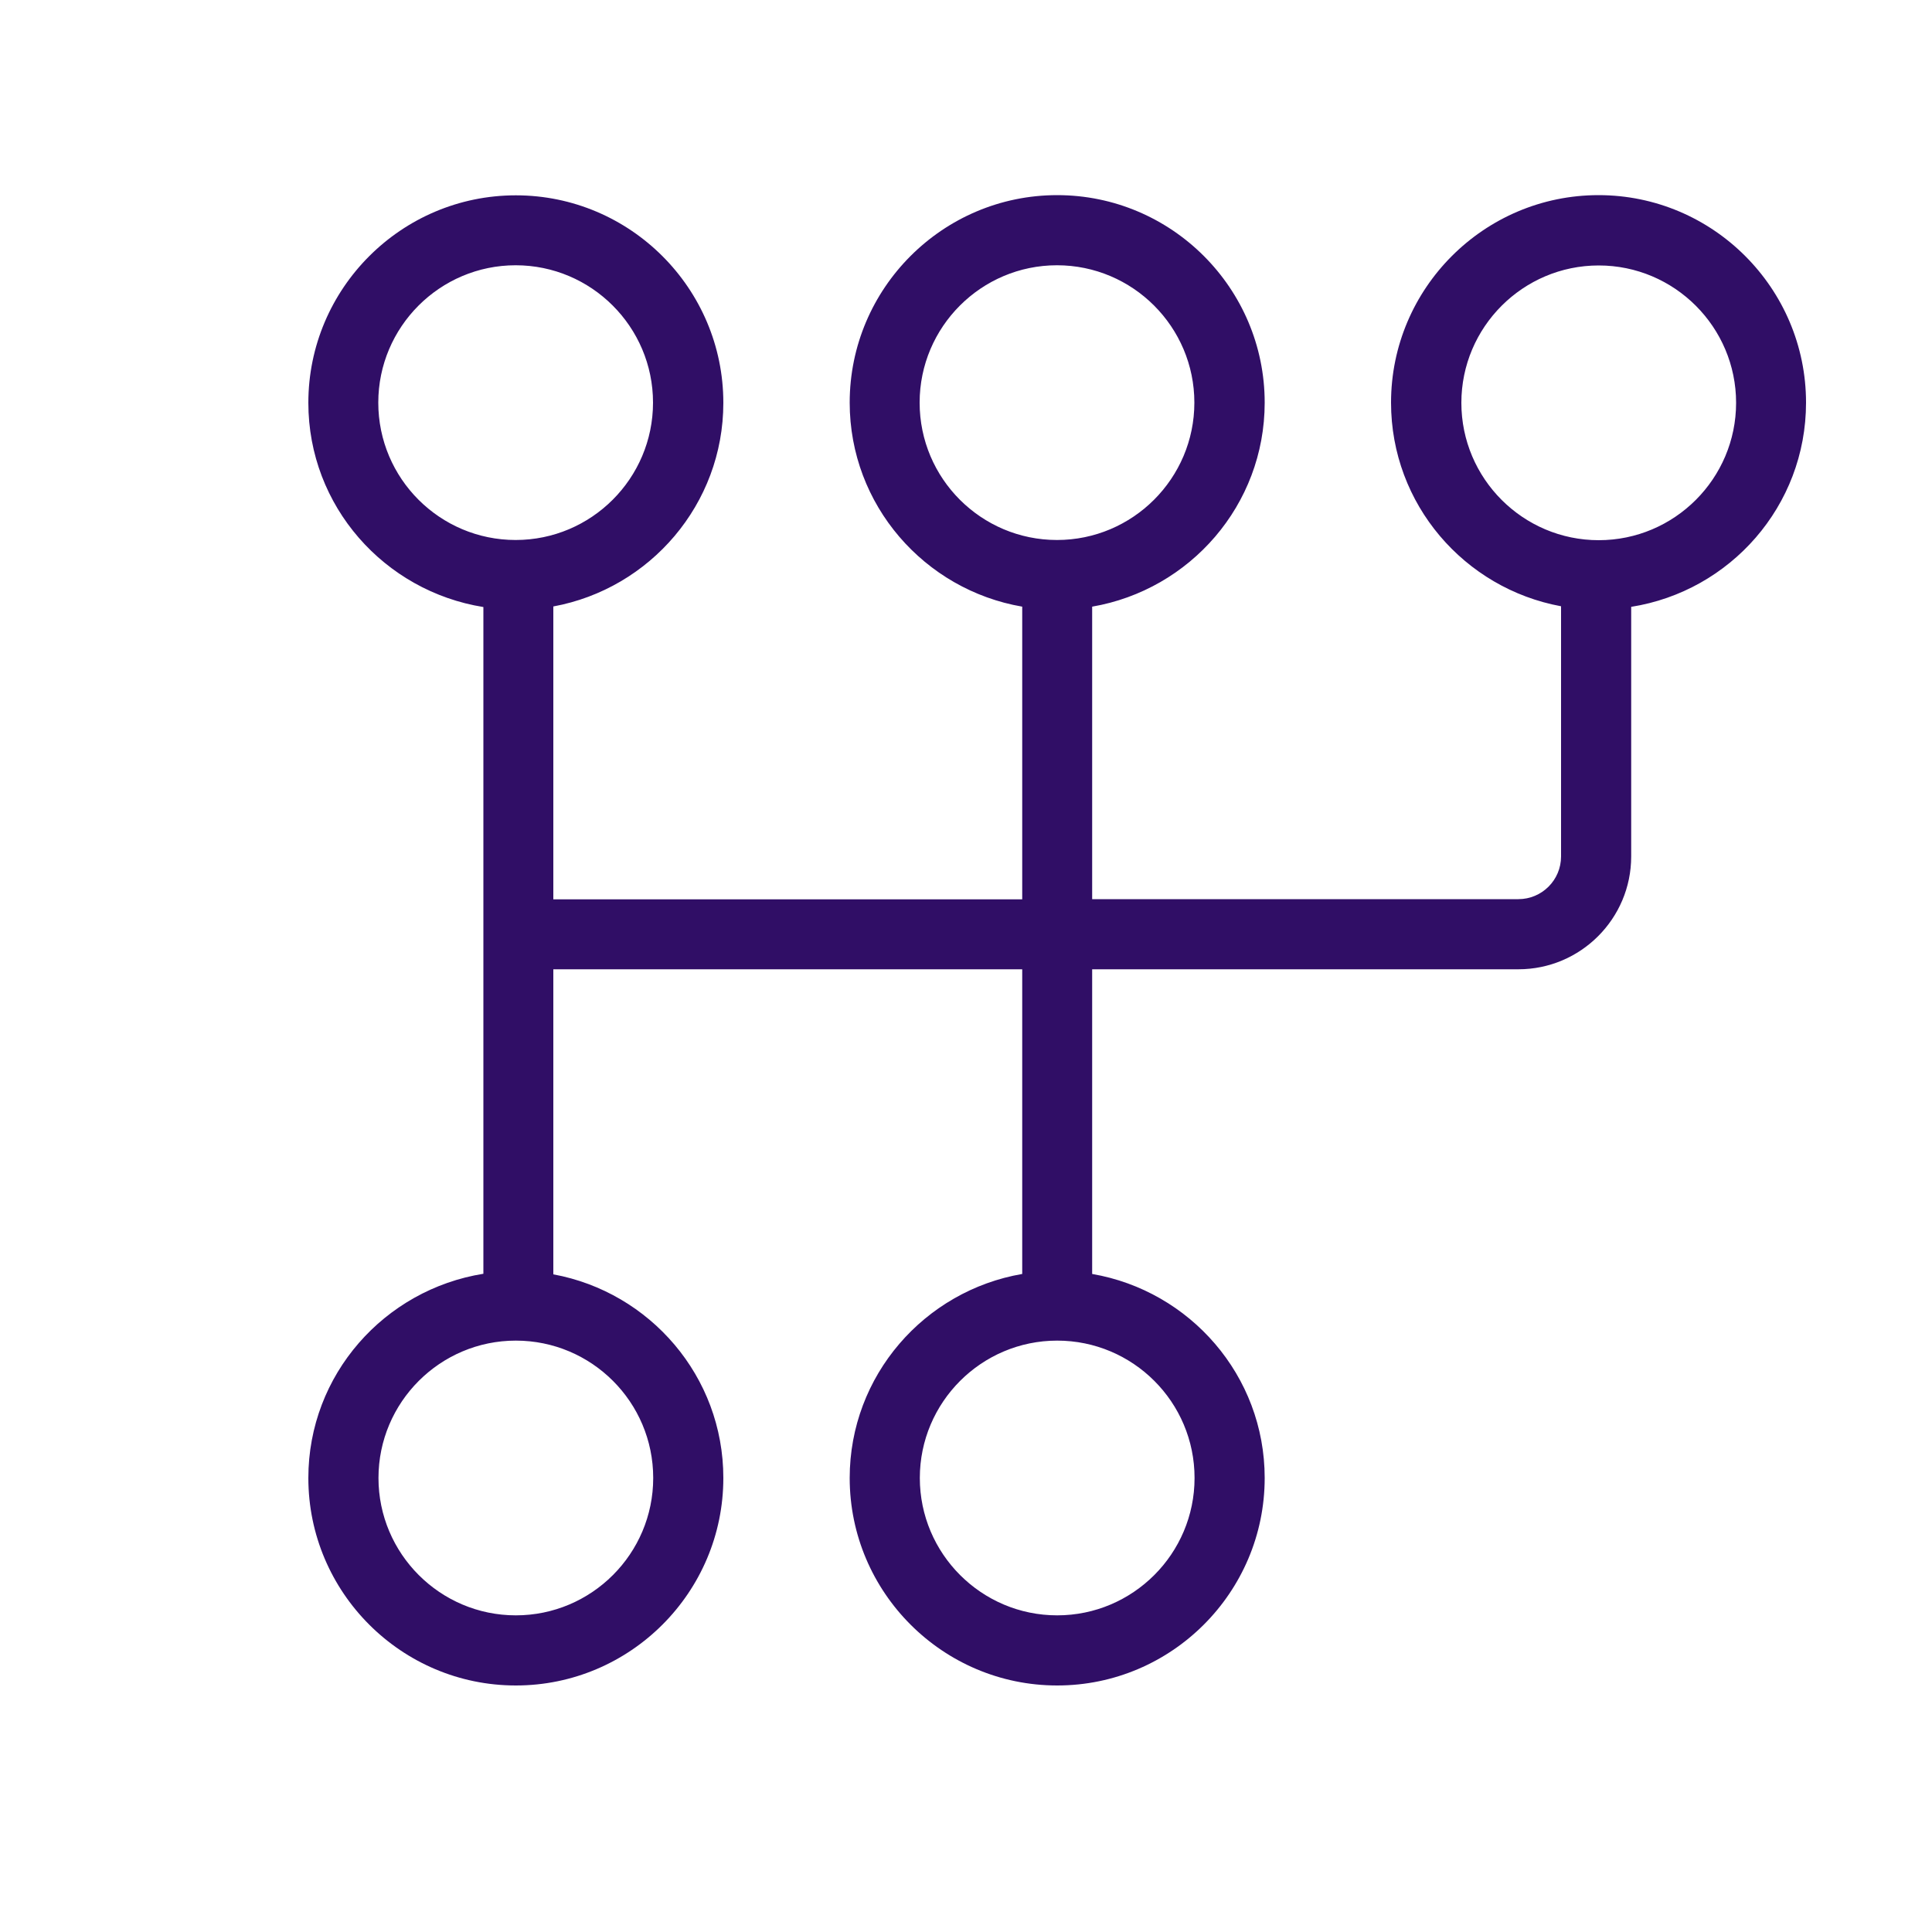
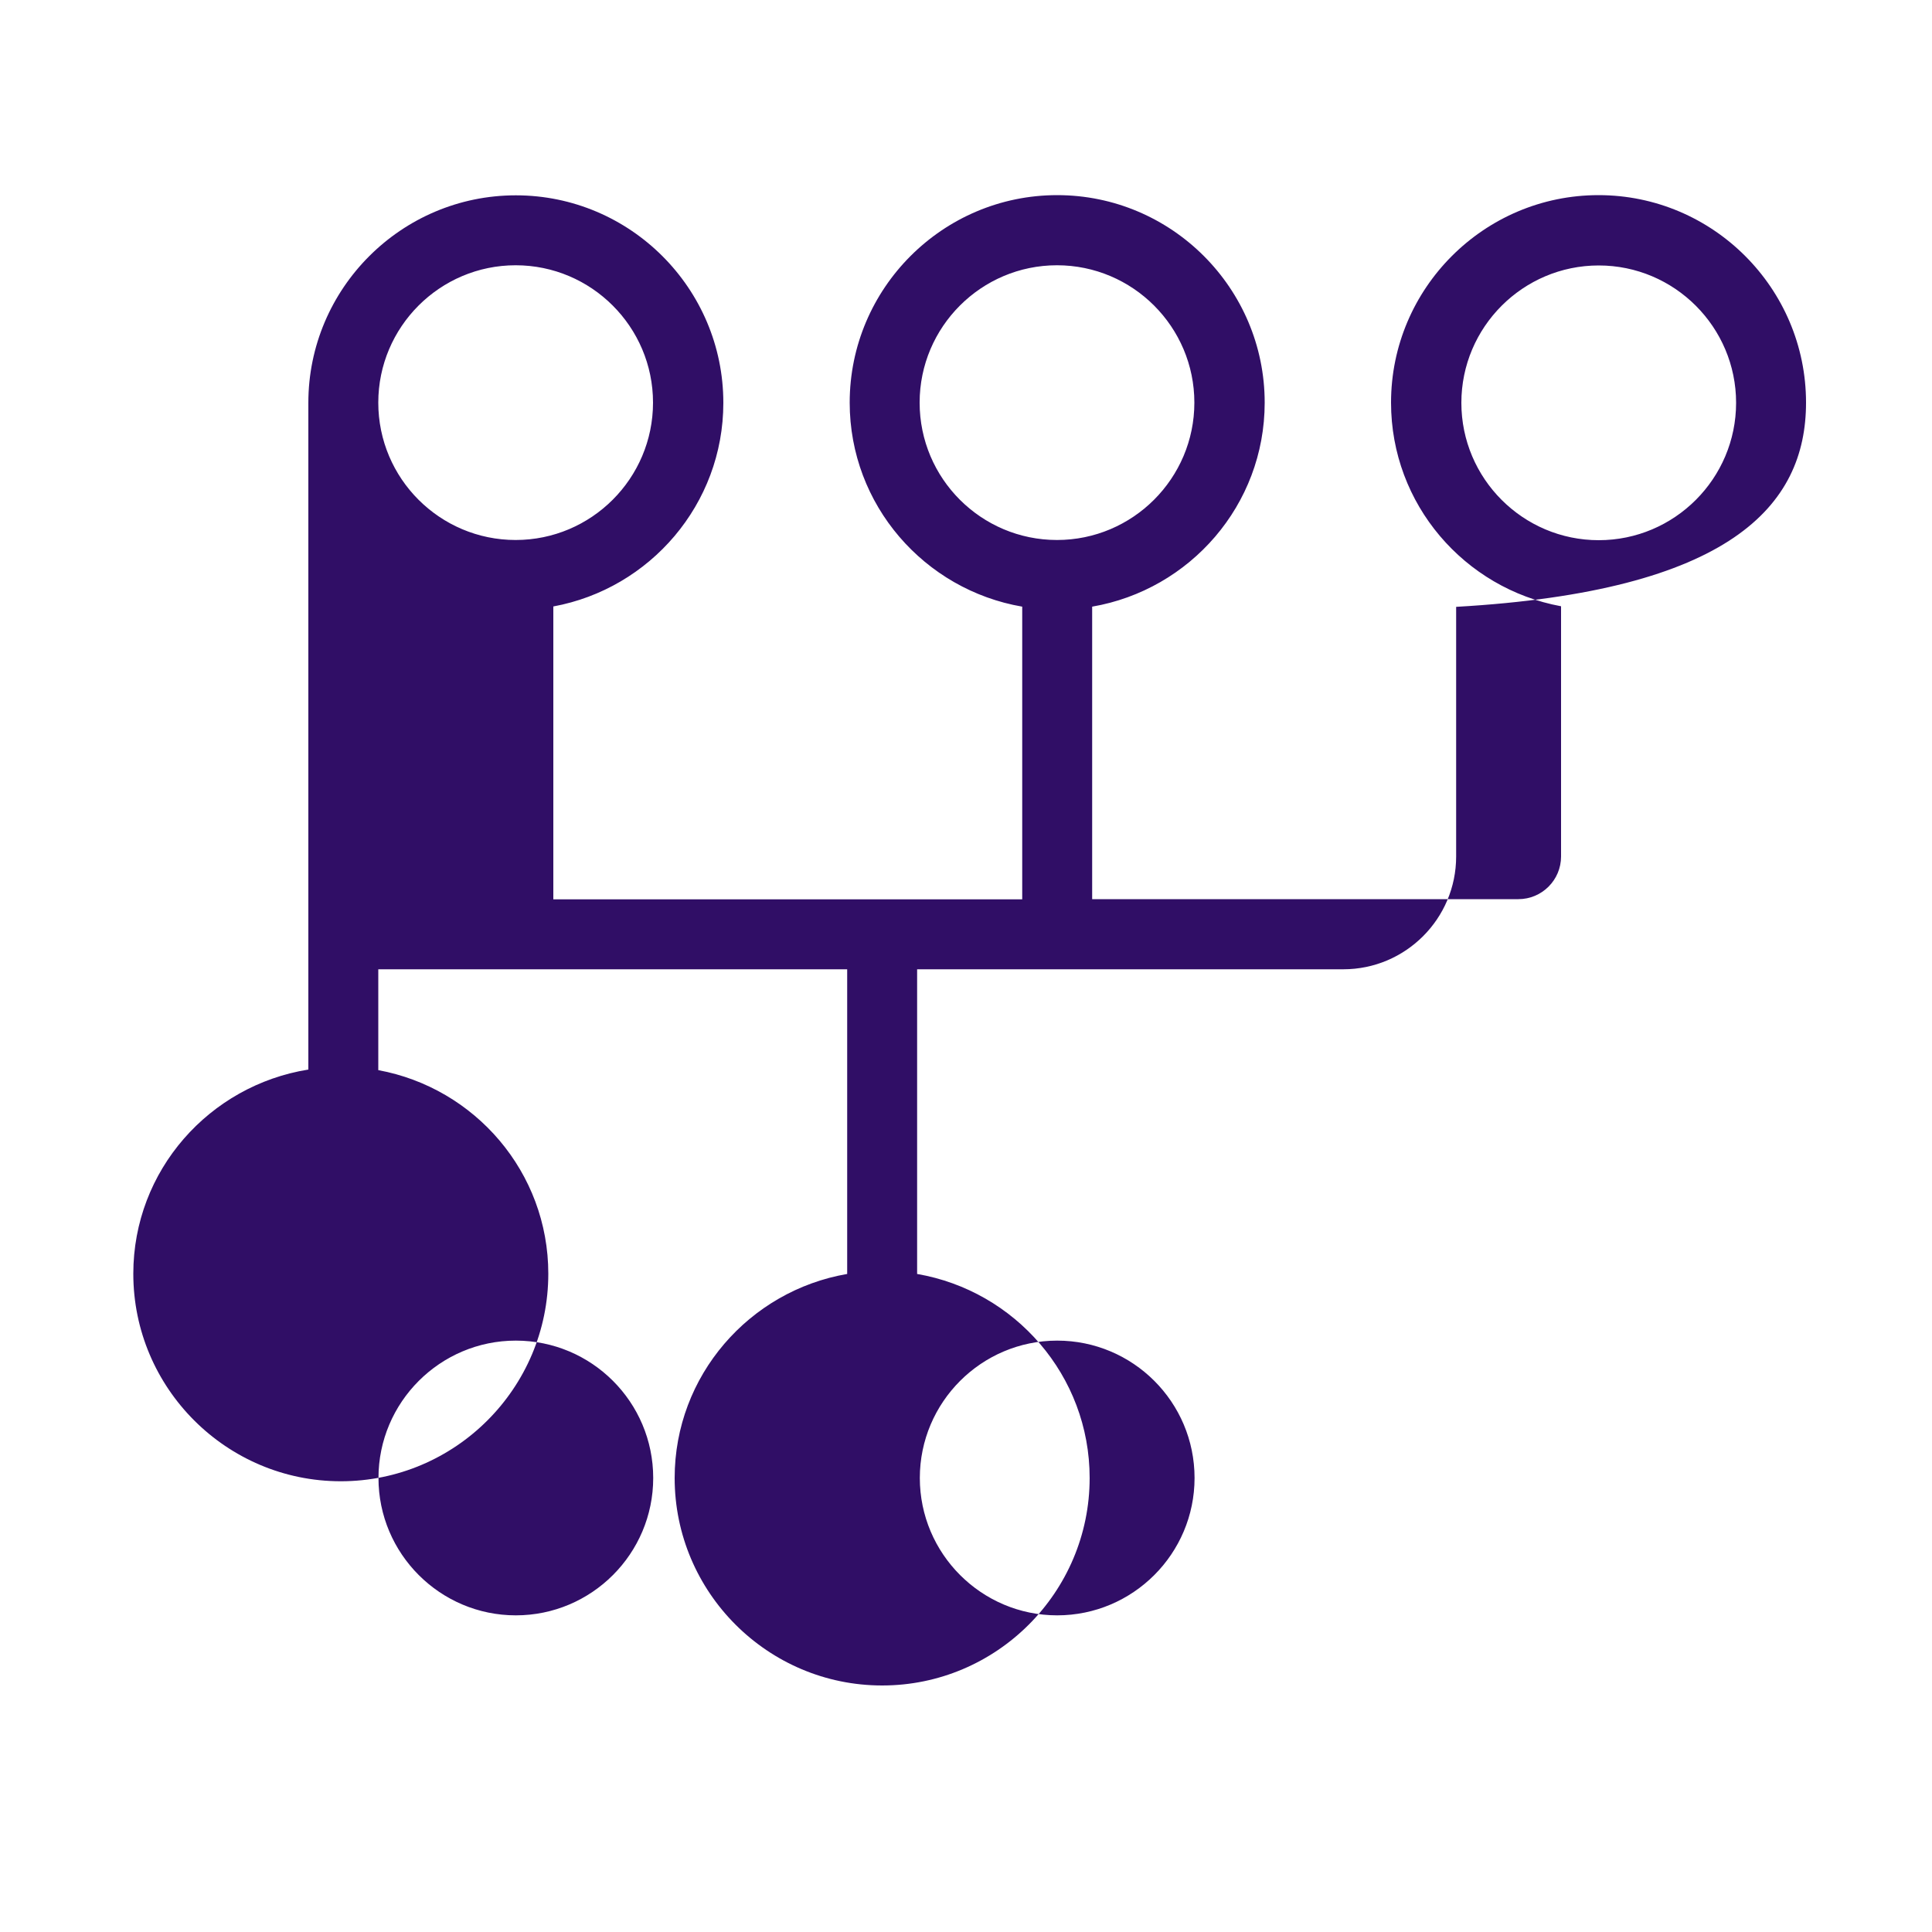
<svg xmlns="http://www.w3.org/2000/svg" version="1.1" id="Capa_1" x="0px" y="0px" viewBox="0 0 100 100" style="enable-background:new 0 0 100 100;" xml:space="preserve">
  <style type="text/css">
	.st0{fill:#FFFFFF;}
	.st1{fill:#300E66;}
</style>
-   <path class="st1" d="M93.48,20.84c0-5.92-4.82-10.74-10.74-10.74s-10.74,4.82-10.74,10.74c0,5.26,3.8,9.62,8.8,10.54v12.95  c0,1.22-0.99,2.21-2.21,2.21H56.53V31.4c5.06-0.87,8.93-5.26,8.93-10.56c0-5.92-4.82-10.74-10.74-10.74s-10.74,4.82-10.74,10.74  c0,5.3,3.87,9.69,8.93,10.56v15.15H28.64V31.39c5-0.92,8.8-5.29,8.8-10.54c0-5.92-4.82-10.74-10.74-10.74s-10.74,4.82-10.74,10.74  c0,5.35,3.94,9.75,9.06,10.57v34.51c-5.12,0.82-9.06,5.22-9.06,10.57c0,5.92,4.82,10.74,10.74,10.74s10.74-4.82,10.74-10.74  c0-5.26-3.8-9.62-8.8-10.54V50.17h24.27v15.77c-5.06,0.87-8.93,5.26-8.93,10.56c0,5.92,4.82,10.74,10.74,10.74  s10.74-4.82,10.74-10.74c0-5.3-3.87-9.69-8.93-10.56V50.17h22.06c3.22,0,5.84-2.62,5.84-5.84V31.41  C89.55,30.6,93.48,26.19,93.48,20.84z M47.6,20.84c0-3.92,3.19-7.11,7.11-7.11s7.11,3.19,7.11,7.11s-3.19,7.11-7.11,7.11  S47.6,24.77,47.6,20.84z M19.58,20.84c0-3.92,3.19-7.11,7.11-7.11s7.11,3.19,7.11,7.11s-3.19,7.11-7.11,7.11  S19.58,24.77,19.58,20.84z M33.81,76.5c0,3.92-3.19,7.11-7.11,7.11s-7.11-3.19-7.11-7.11c0-3.92,3.19-7.11,7.11-7.11  S33.81,72.57,33.81,76.5z M61.83,76.5c0,3.92-3.19,7.11-7.11,7.11s-7.11-3.19-7.11-7.11c0-3.92,3.19-7.11,7.11-7.11  S61.83,72.57,61.83,76.5z M82.75,27.96c-3.92,0-7.11-3.19-7.11-7.11s3.19-7.11,7.11-7.11c3.92,0,7.11,3.19,7.11,7.11  S86.67,27.96,82.75,27.96z" />
+   <path class="st1" d="M93.48,20.84c0-5.92-4.82-10.74-10.74-10.74s-10.74,4.82-10.74,10.74c0,5.26,3.8,9.62,8.8,10.54v12.95  c0,1.22-0.99,2.21-2.21,2.21H56.53V31.4c5.06-0.87,8.93-5.26,8.93-10.56c0-5.92-4.82-10.74-10.74-10.74s-10.74,4.82-10.74,10.74  c0,5.3,3.87,9.69,8.93,10.56v15.15H28.64V31.39c5-0.92,8.8-5.29,8.8-10.54c0-5.92-4.82-10.74-10.74-10.74s-10.74,4.82-10.74,10.74  v34.51c-5.12,0.82-9.06,5.22-9.06,10.57c0,5.92,4.82,10.74,10.74,10.74s10.74-4.82,10.74-10.74  c0-5.26-3.8-9.62-8.8-10.54V50.17h24.27v15.77c-5.06,0.87-8.93,5.26-8.93,10.56c0,5.92,4.82,10.74,10.74,10.74  s10.74-4.82,10.74-10.74c0-5.3-3.87-9.69-8.93-10.56V50.17h22.06c3.22,0,5.84-2.62,5.84-5.84V31.41  C89.55,30.6,93.48,26.19,93.48,20.84z M47.6,20.84c0-3.92,3.19-7.11,7.11-7.11s7.11,3.19,7.11,7.11s-3.19,7.11-7.11,7.11  S47.6,24.77,47.6,20.84z M19.58,20.84c0-3.92,3.19-7.11,7.11-7.11s7.11,3.19,7.11,7.11s-3.19,7.11-7.11,7.11  S19.58,24.77,19.58,20.84z M33.81,76.5c0,3.92-3.19,7.11-7.11,7.11s-7.11-3.19-7.11-7.11c0-3.92,3.19-7.11,7.11-7.11  S33.81,72.57,33.81,76.5z M61.83,76.5c0,3.92-3.19,7.11-7.11,7.11s-7.11-3.19-7.11-7.11c0-3.92,3.19-7.11,7.11-7.11  S61.83,72.57,61.83,76.5z M82.75,27.96c-3.92,0-7.11-3.19-7.11-7.11s3.19-7.11,7.11-7.11c3.92,0,7.11,3.19,7.11,7.11  S86.67,27.96,82.75,27.96z" />
</svg>